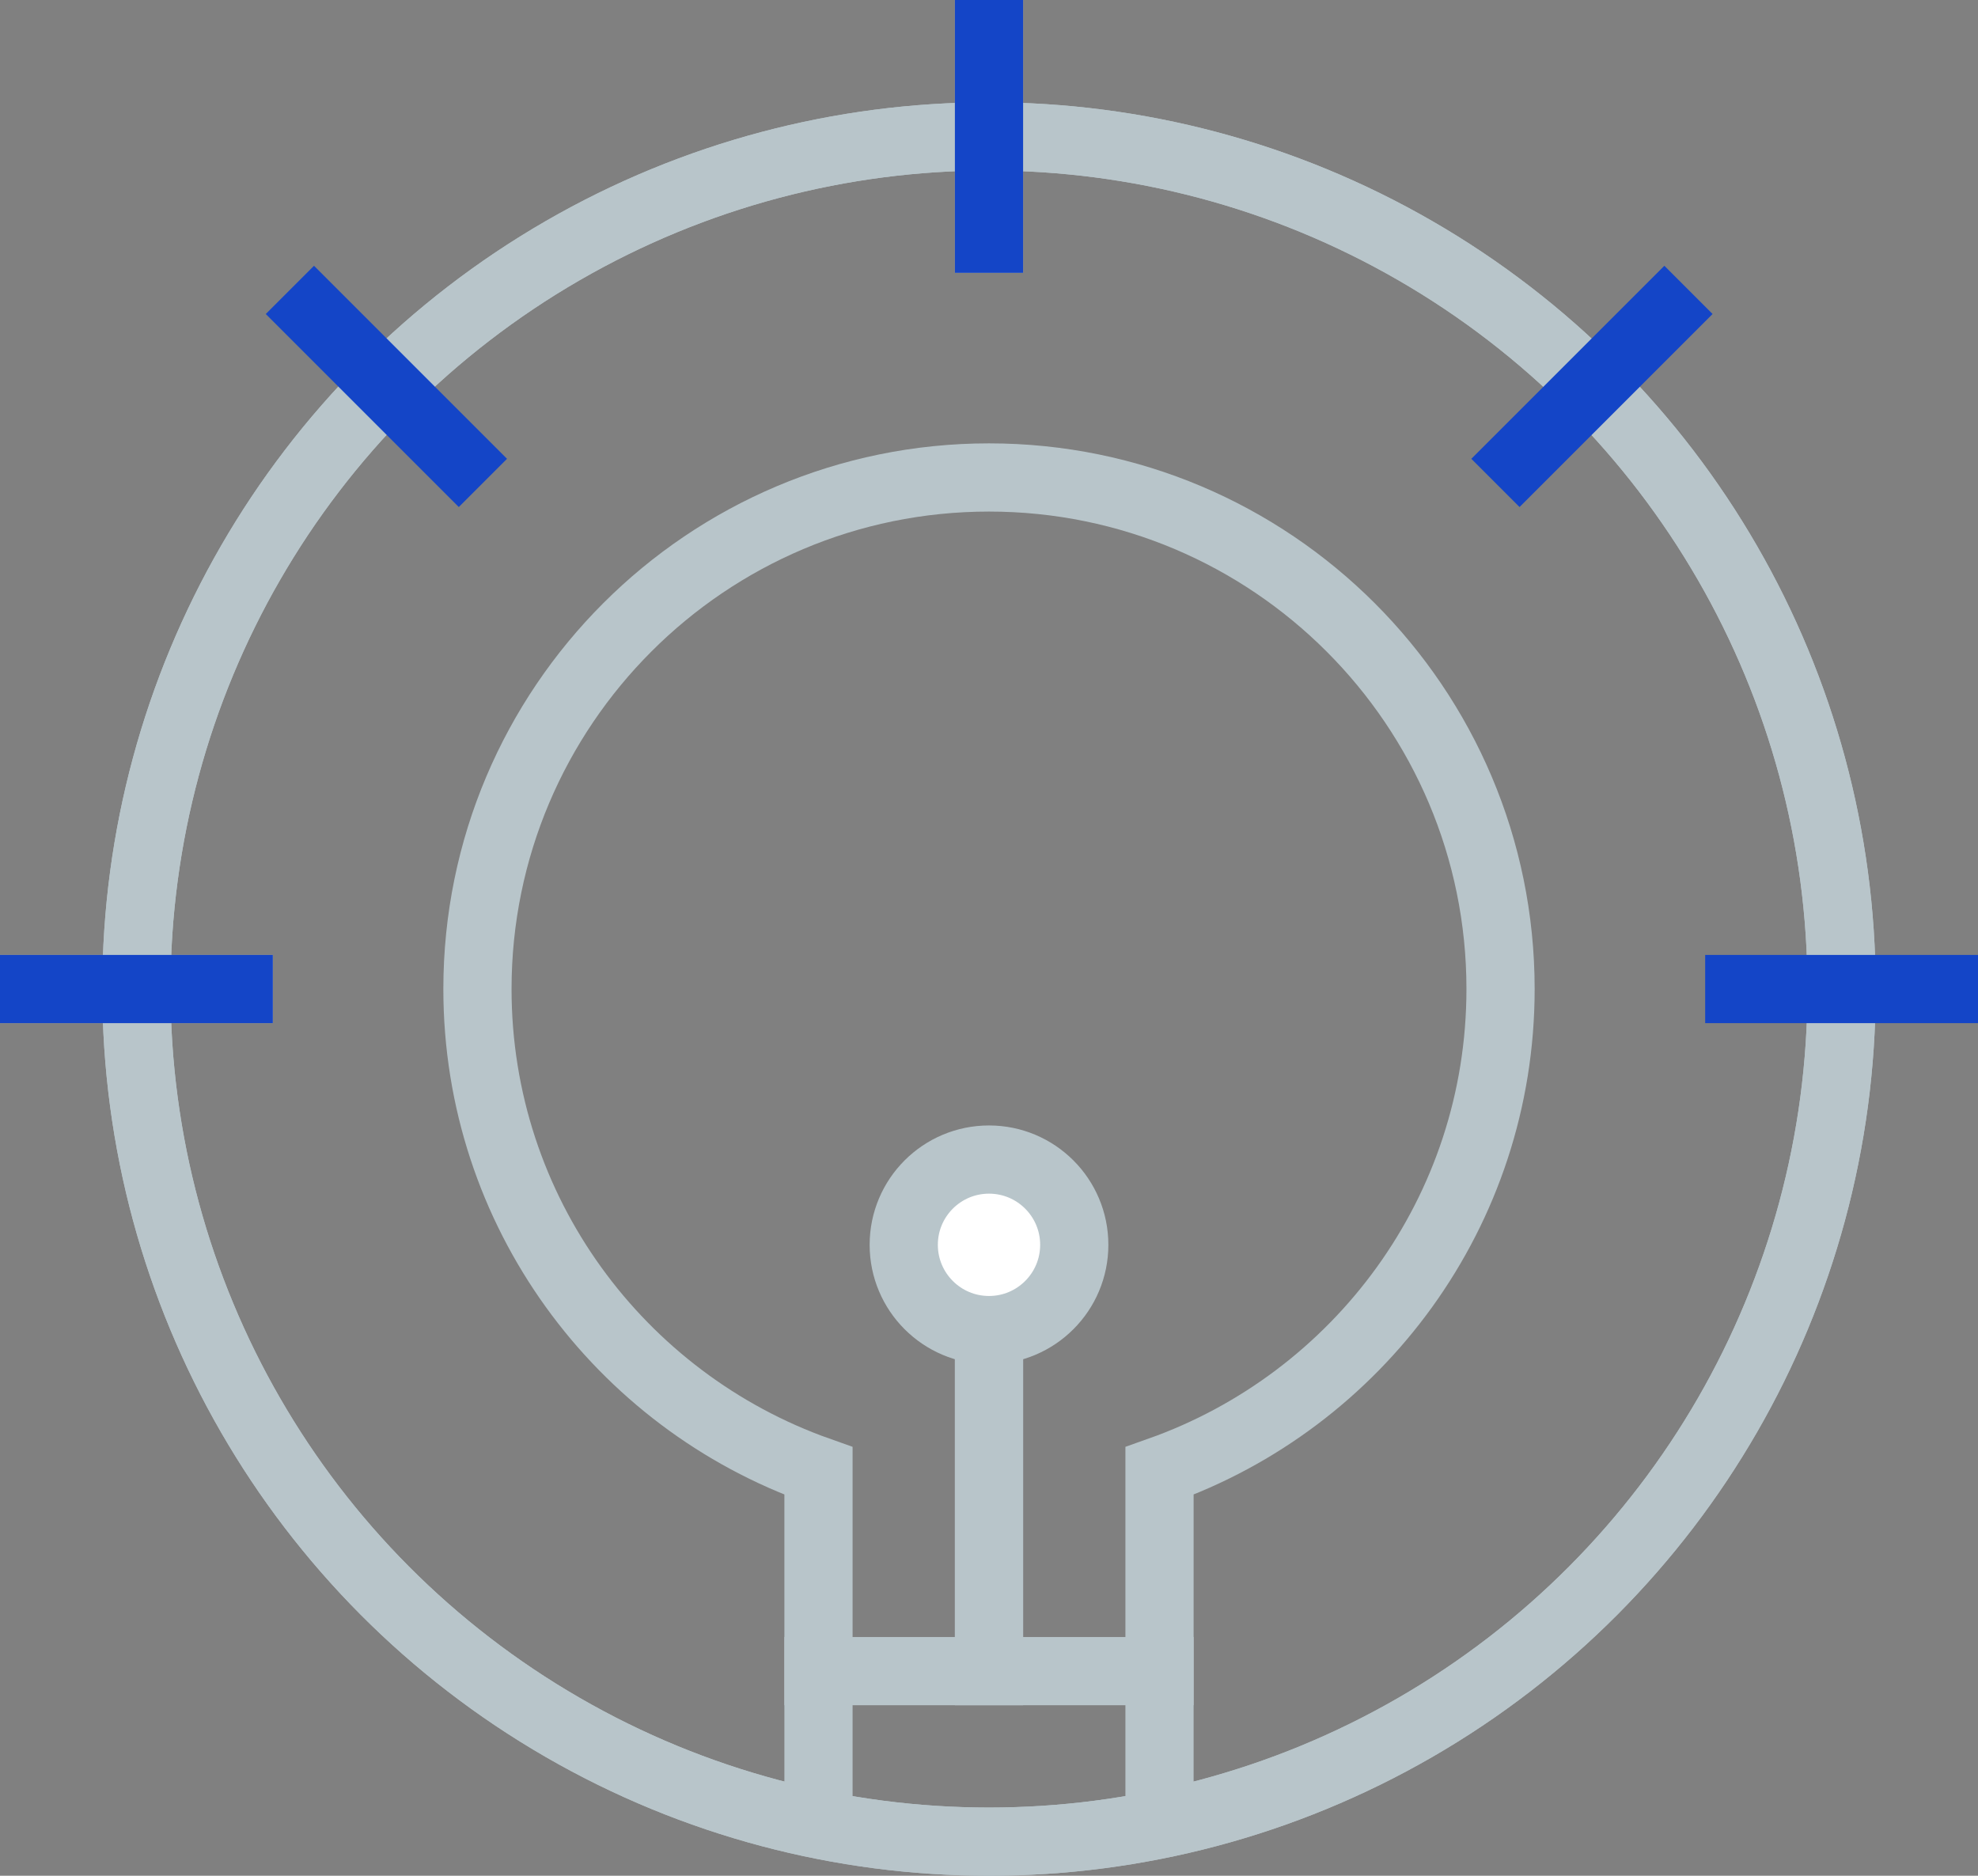
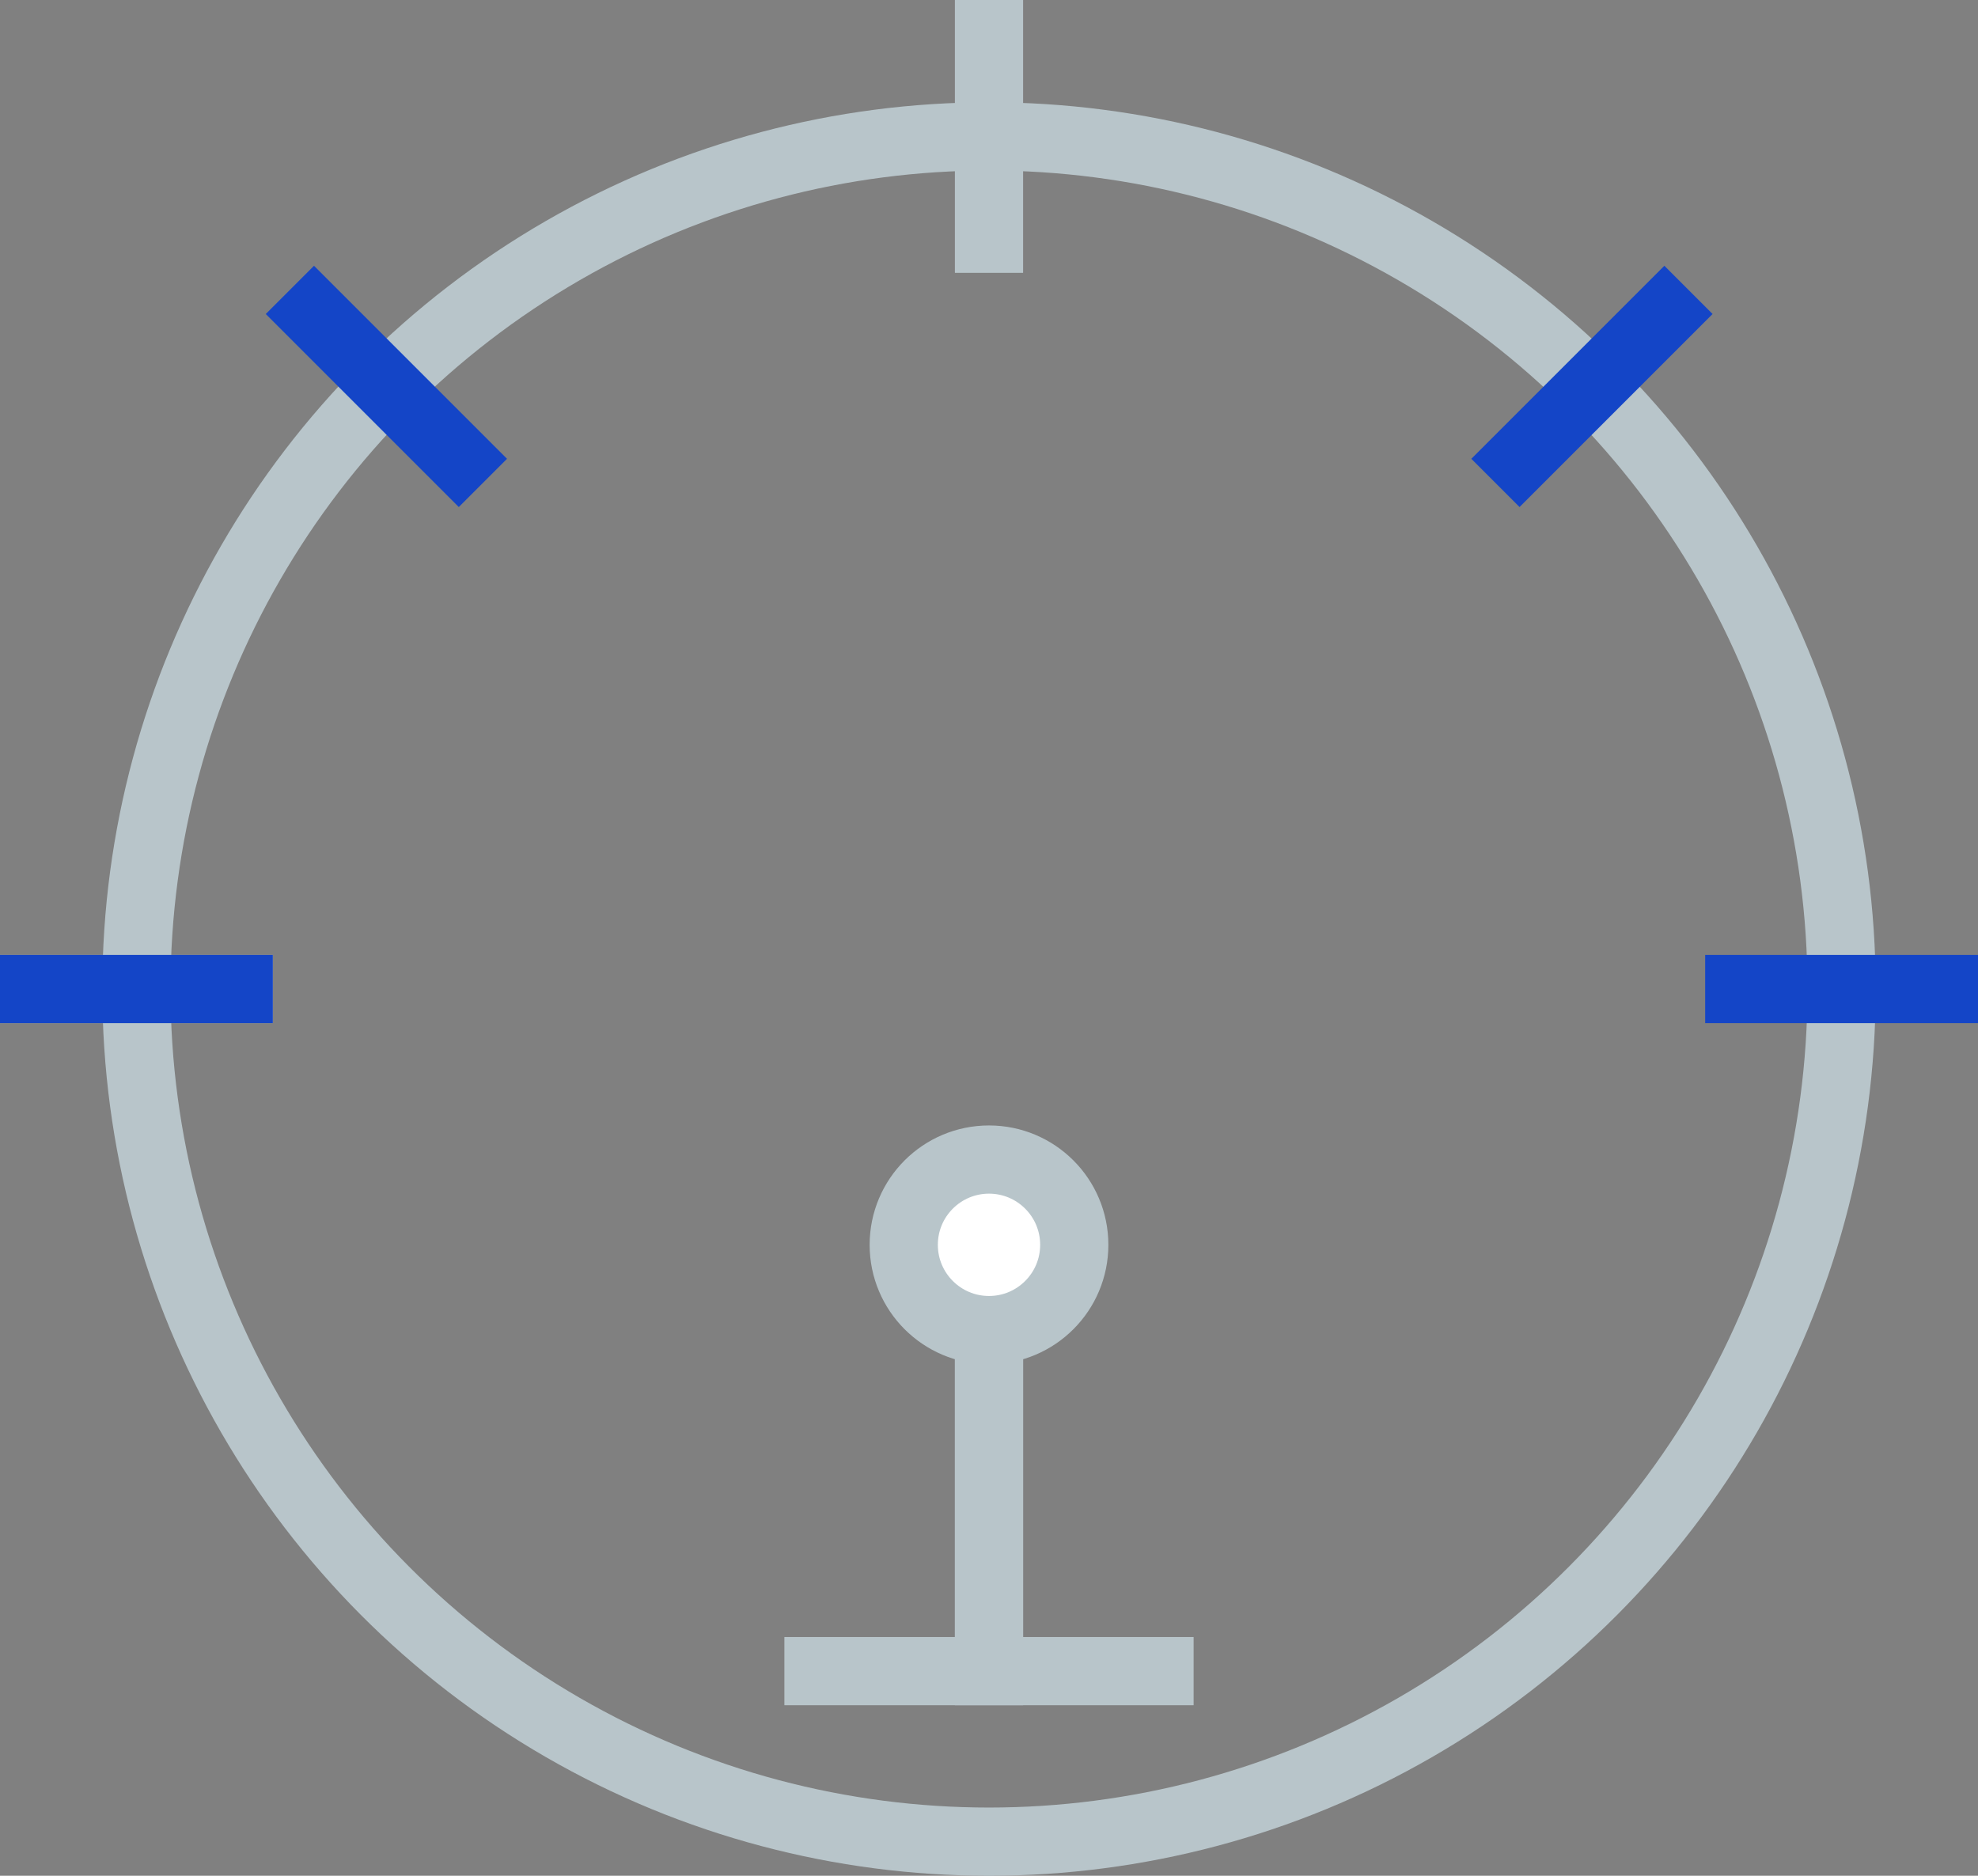
<svg xmlns="http://www.w3.org/2000/svg" version="1.1" id="Layer_1" x="0px" y="0px" viewBox="0 0 58 55" style="enable-background:new 0 0 58 55;" xml:space="preserve">
  <rect x="0" y="0" width="58" height="55" fill="#808080" stroke="none" />
  <style type="text/css">
	.st0{fill:none;stroke:#B8C5CA;stroke-width:2;stroke-miterlimit:10;}
	.st1{fill:none;stroke:#1445C7;stroke-width:2;stroke-miterlimit:10;}
	.st2{fill:#FFFFFF;stroke:#B8C5CA;stroke-width:2;stroke-miterlimit:10;}
</style>
  <circle class="st0" cx="29" cy="29" r="25" />
  <line class="st0" x1="0" y1="29" x2="8" y2="29" />
  <line class="st0" x1="29" y1="0" x2="29" y2="8" />
  <line class="st0" x1="29" y1="34" x2="29" y2="49" />
-   <circle class="st0" cx="29" cy="29" r="25" />
  <line class="st1" x1="0" y1="29" x2="8" y2="29" />
-   <line class="st1" x1="29" y1="0" x2="29" y2="8" />
  <line class="st0" x1="29" y1="39" x2="29" y2="50" />
  <circle class="st2" cx="29" cy="36.5" r="2.5" />
  <line class="st1" x1="50" y1="29" x2="58" y2="29" />
  <line class="st1" x1="8.5" y1="8.5" x2="14.16" y2="14.16" />
  <line class="st1" x1="49.51" y1="8.5" x2="43.85" y2="14.16" />
  <line class="st0" x1="23" y1="49" x2="35" y2="49" />
-   <path class="st0" d="M34,54V43.13c5.82-2.06,10-7.6,10-14.13c0-8.28-6.72-15-15-15s-15,6.72-15,15c0,6.53,4.18,12.07,10,14.13V54" />
</svg>